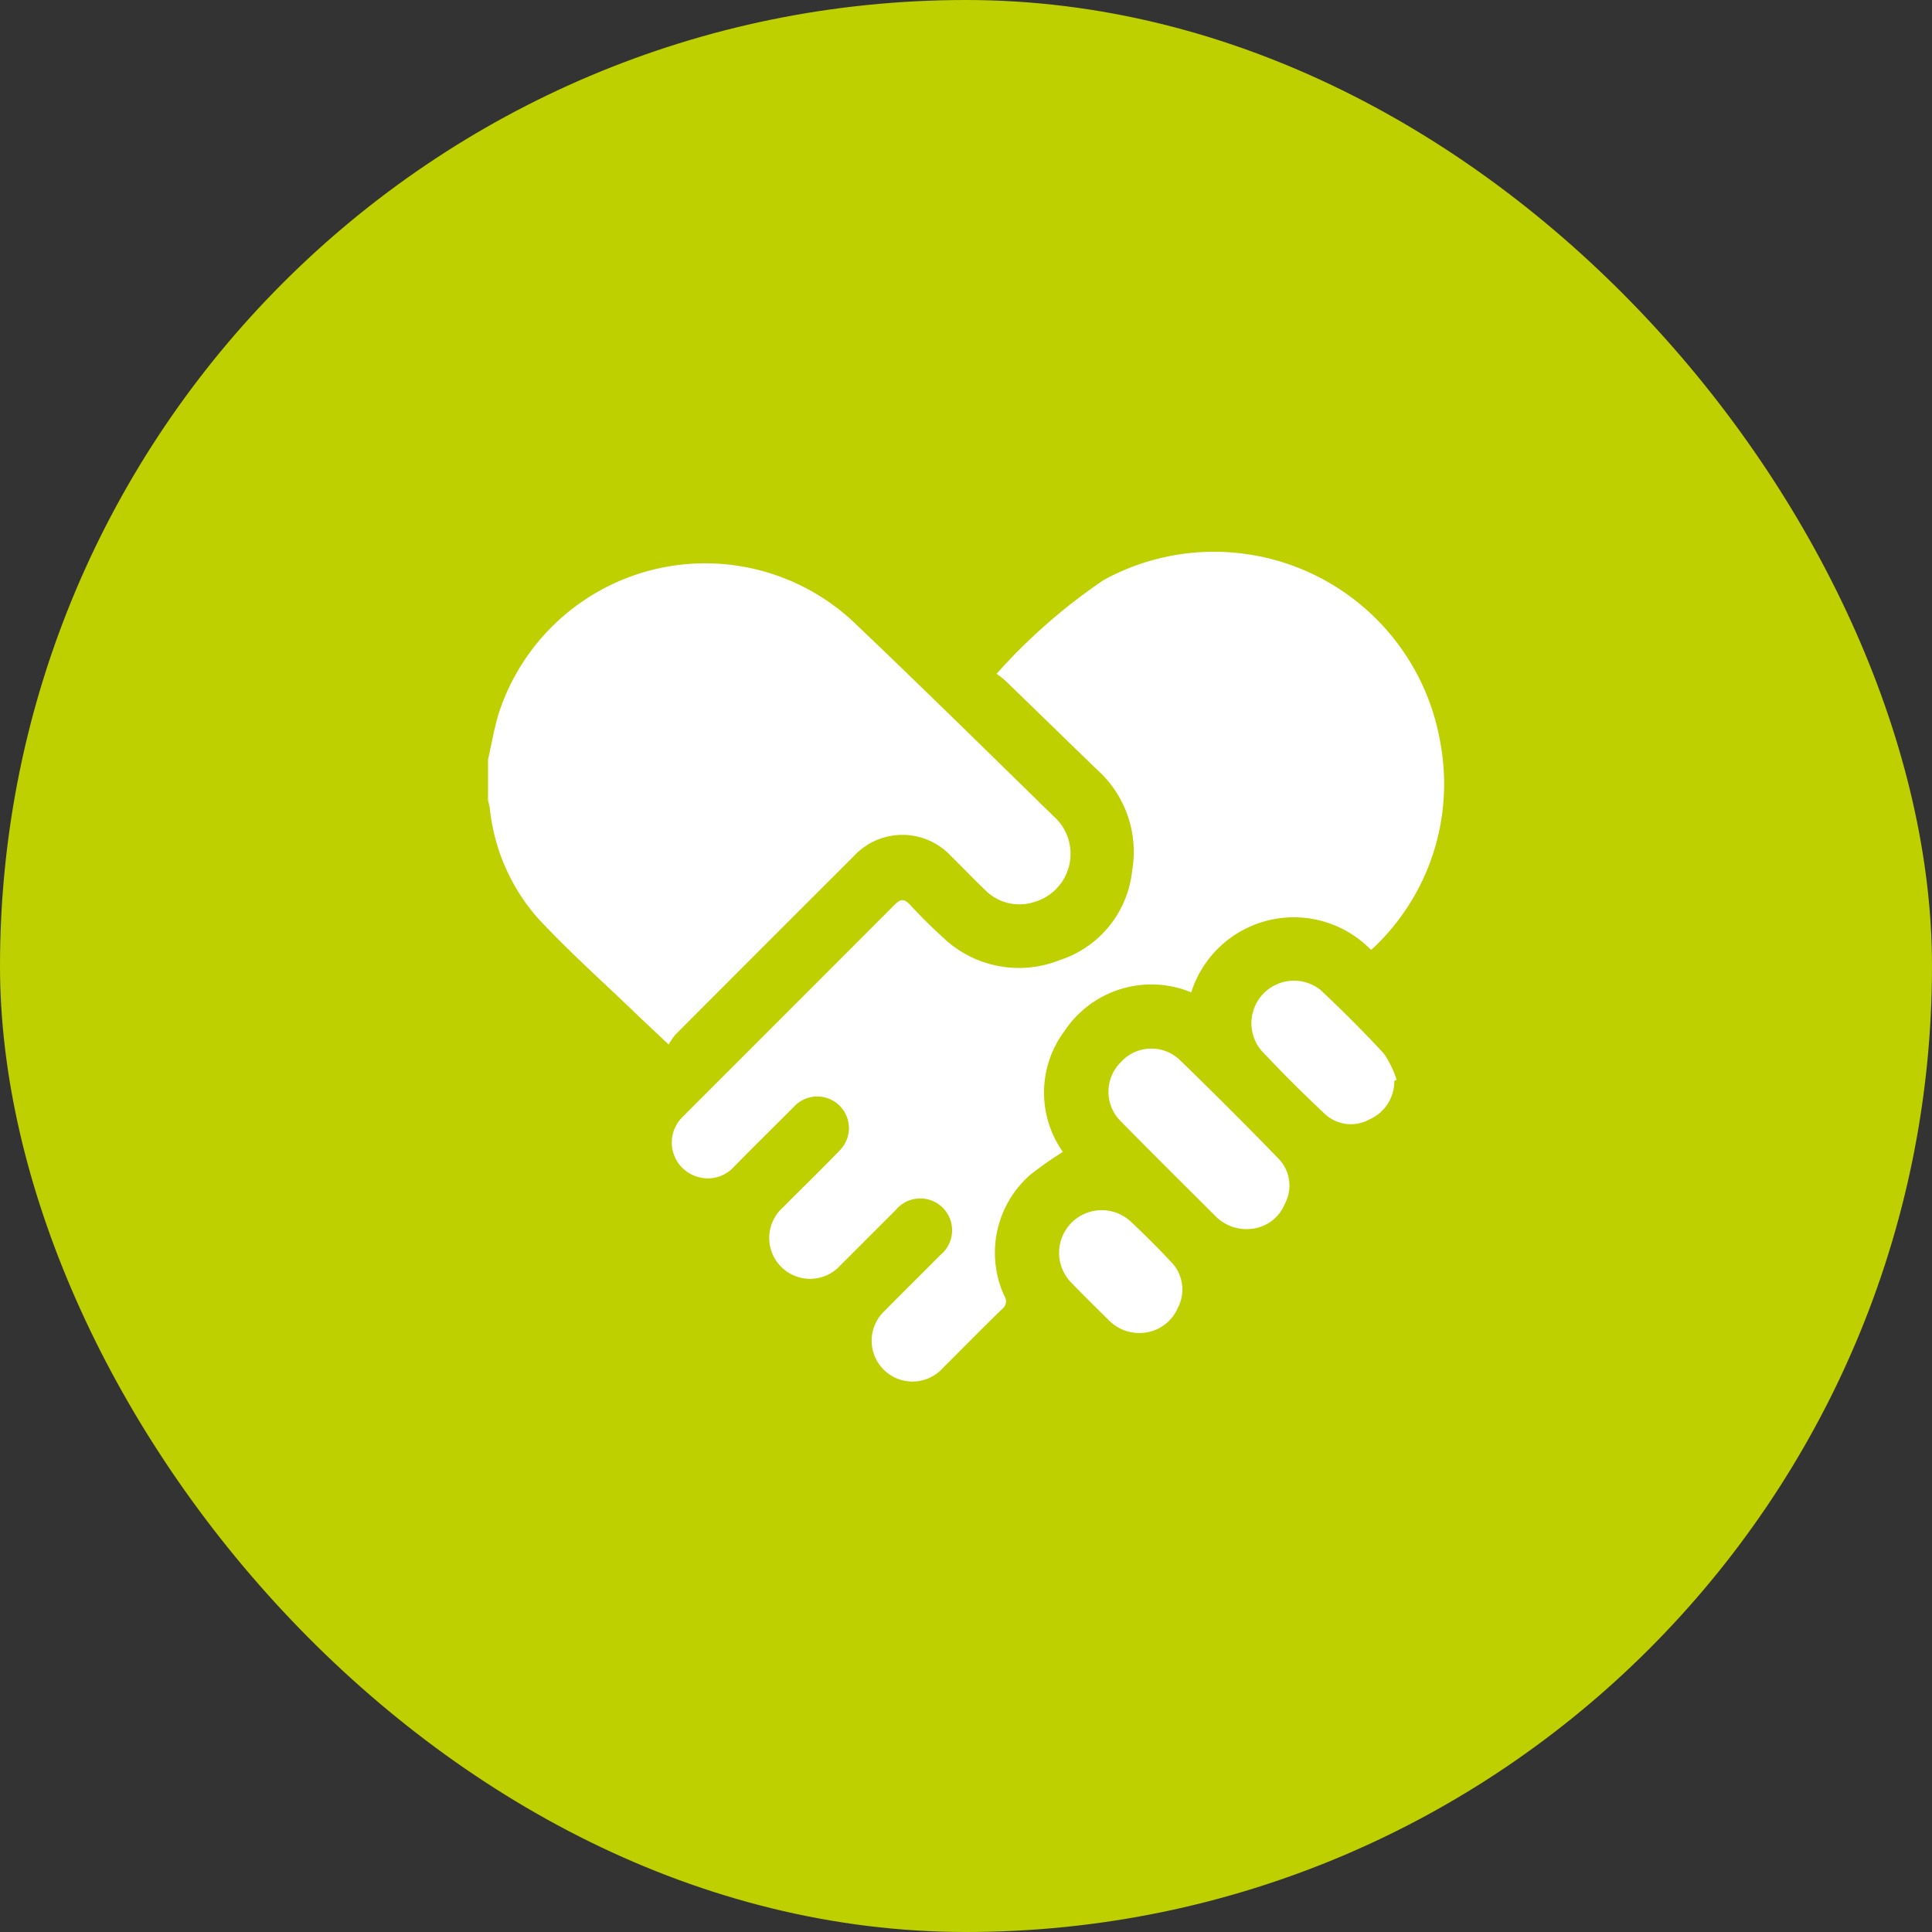
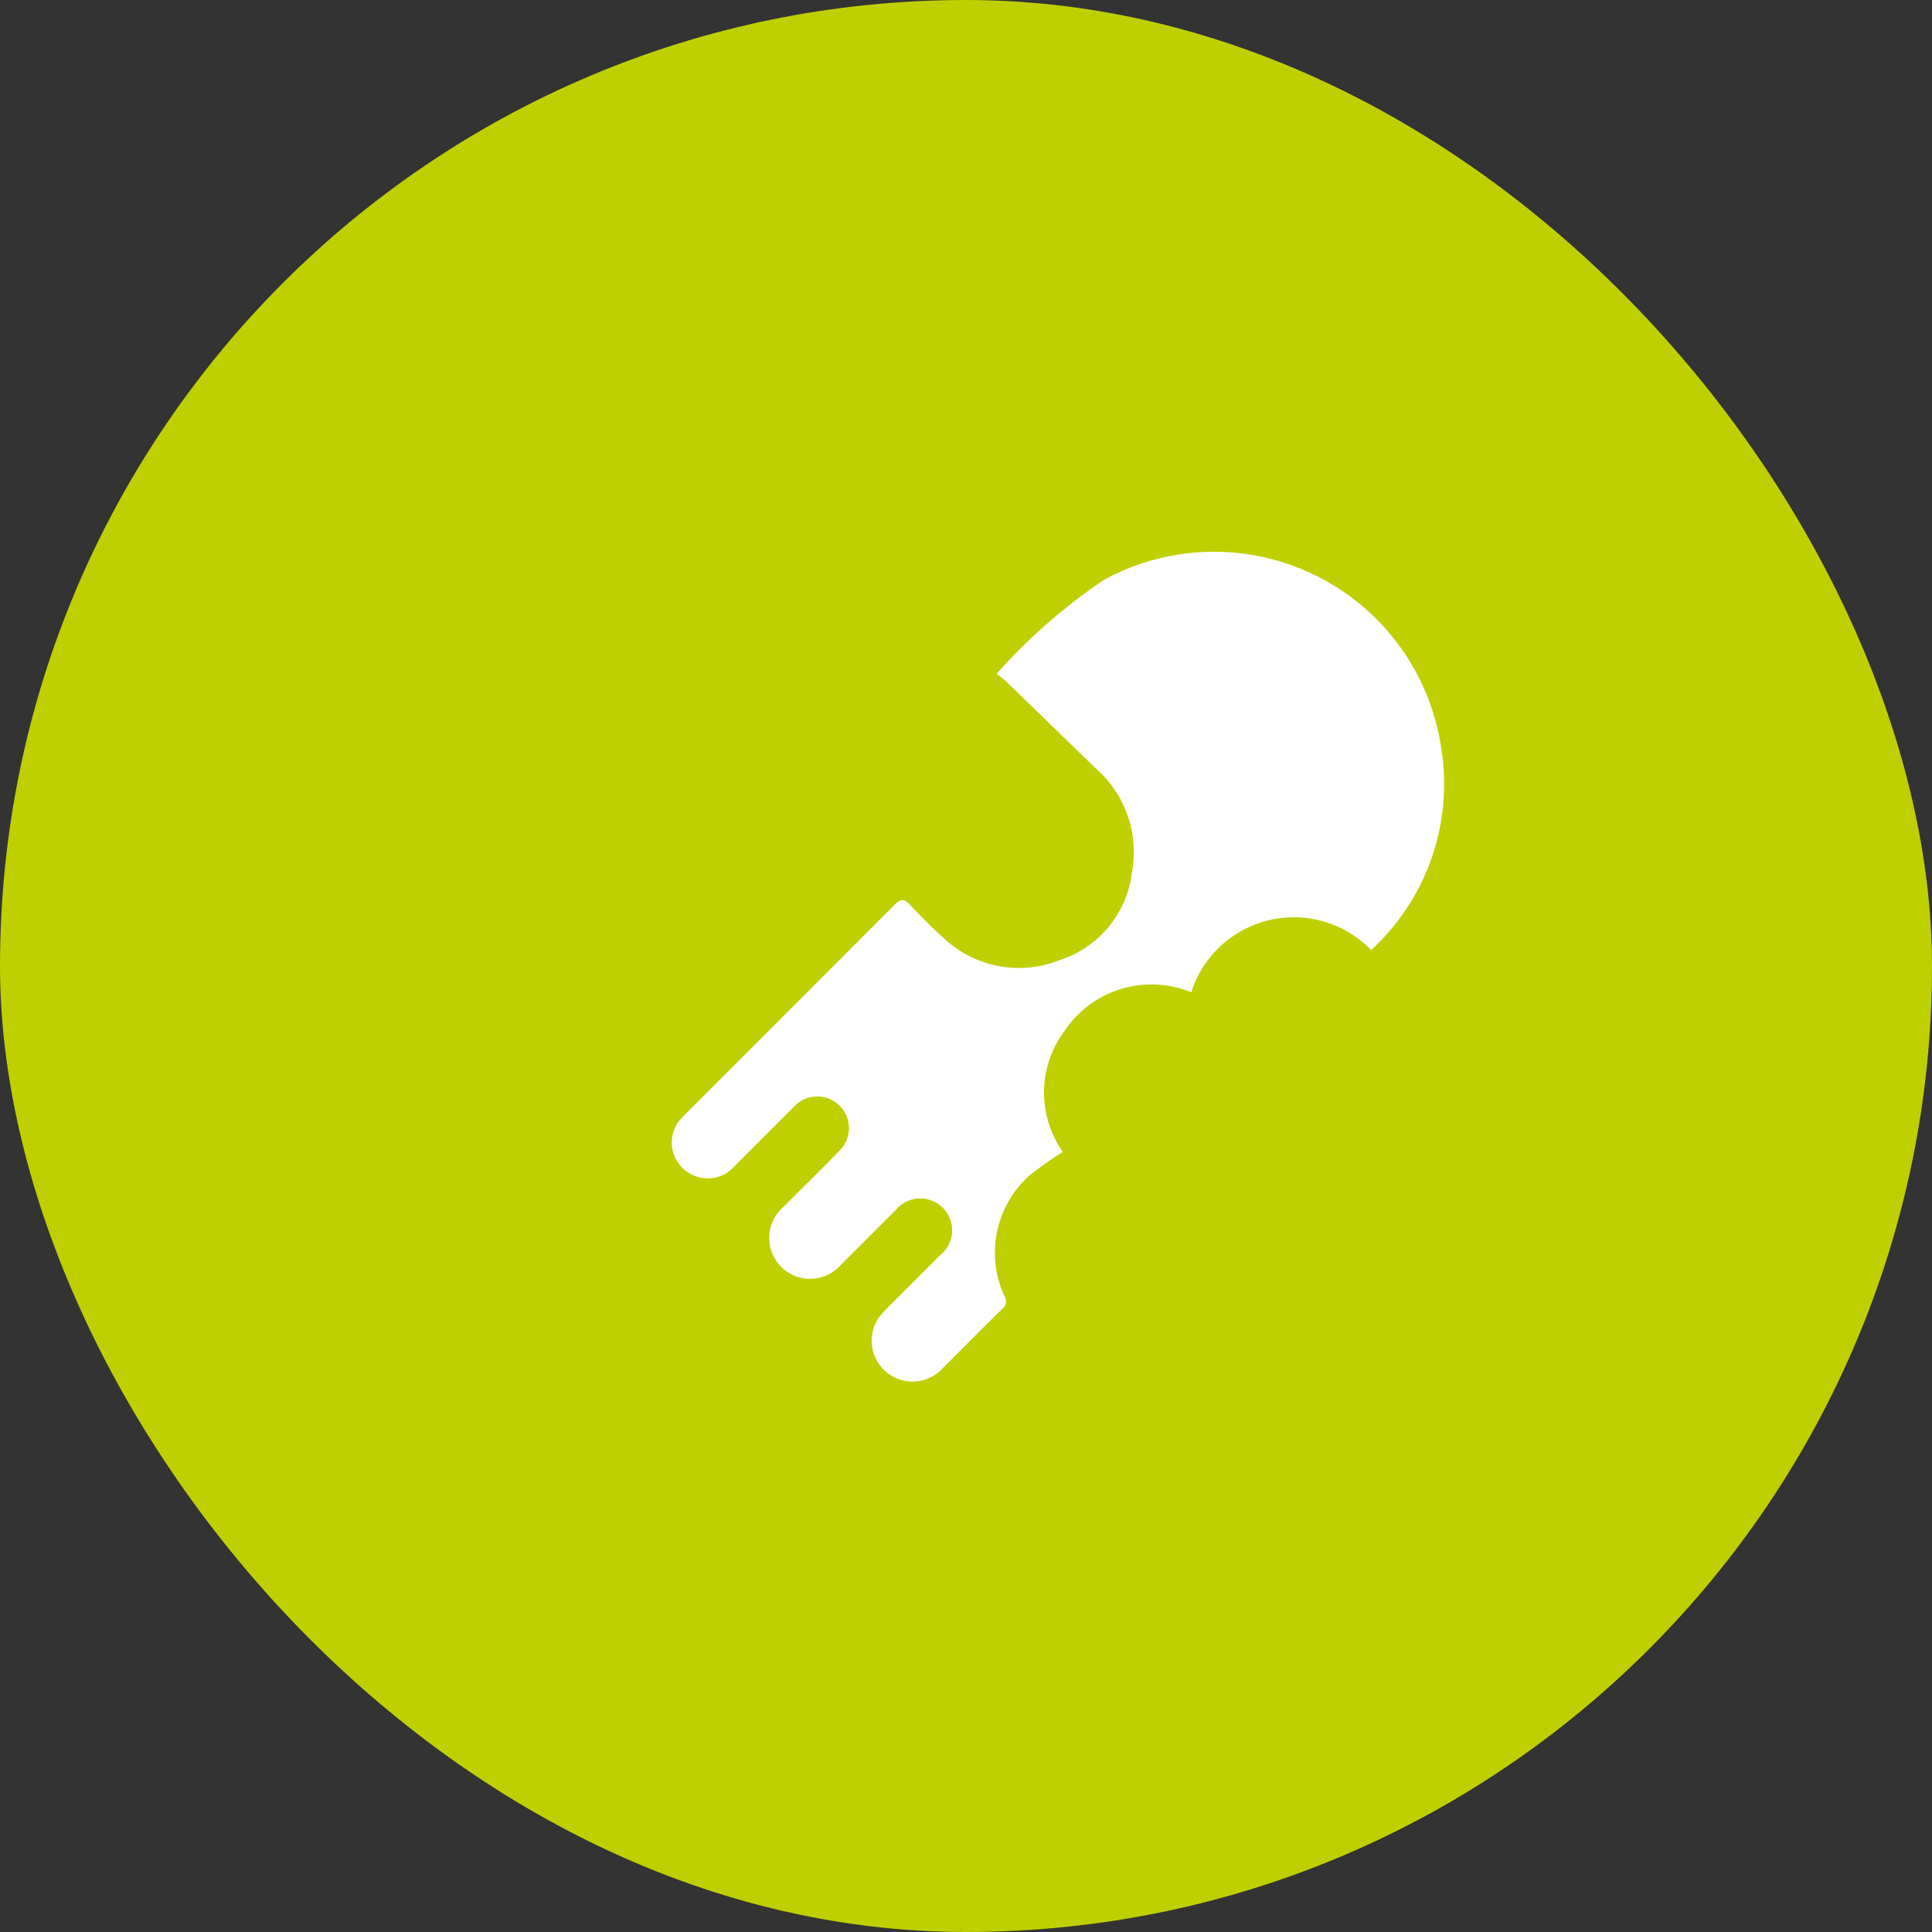
<svg xmlns="http://www.w3.org/2000/svg" width="48" height="48" viewBox="0 0 48 48">
  <rect x="0" y="0" width="48" height="48" fill="#333333" stroke="none" />
  <defs>
    <clipPath id="clip-path">
      <rect id="Bold_book-book-pages" data-name="Bold / book-book-pages" width="38" height="38" fill="#fff" />
    </clipPath>
    <clipPath id="clip-path-2">
      <rect id="Rectangle_2223" data-name="Rectangle 2223" width="23.75" height="20.612" fill="#fff" />
    </clipPath>
  </defs>
  <g id="ico_relation_clients" data-name="ico_relation clients" transform="translate(-868 -1749)">
    <rect id="Frame_394" data-name="Frame 394" width="48" height="48" rx="24" transform="translate(868 1749)" fill="#bed000" />
    <g id="ico_confiance" transform="translate(873 1754)" clip-path="url(#clip-path)">
      <g id="Groupe_11132" data-name="Groupe 11132" transform="translate(7.125 8.708)">
        <g id="Groupe_11131" data-name="Groupe 11131" clip-path="url(#clip-path-2)">
-           <path id="Tracé_31964" data-name="Tracé 31964" d="M0,9.443c.092-.4.155-.8.28-1.19A5.393,5.393,0,0,1,9.074,6.017c1.673,1.593,3.32,3.215,4.973,4.83a1.246,1.246,0,0,1-.472,2.134,1.2,1.2,0,0,1-1.223-.294c-.289-.279-.567-.57-.854-.851a1.645,1.645,0,0,0-2.417.014q-2.216,2.211-4.426,4.428a1.639,1.639,0,0,0-.167.245c-.342-.323-.63-.59-.912-.862C2.8,14.917,2,14.2,1.267,13.416A4.88,4.88,0,0,1,.043,10.641,1.608,1.608,0,0,0,0,10.464V9.443" transform="translate(0 -4.28)" fill="#fff" />
          <path id="Tracé_31965" data-name="Tracé 31965" d="M81.817,3.029A14.237,14.237,0,0,1,84.478.7a5.705,5.705,0,0,1,8.368,4.077A5.6,5.6,0,0,1,91.2,9.819c-.021.022-.046.04-.083.072a2.674,2.674,0,0,0-4.466,1.055,2.592,2.592,0,0,0-3.14.948,2.557,2.557,0,0,0-.05,3.016,9.15,9.15,0,0,0-.811.57,2.573,2.573,0,0,0-.646,3,.243.243,0,0,1-.053.335c-.494.479-.975.971-1.463,1.456a1.015,1.015,0,1,1-1.441-1.425c.456-.463.919-.918,1.376-1.379a.791.791,0,1,0-1.119-1.107c-.455.452-.907.908-1.362,1.36a1.015,1.015,0,1,1-1.43-1.435c.473-.478.958-.945,1.423-1.43a.786.786,0,1,0-1.15-1.072c-.5.5-1,.993-1.492,1.493a.873.873,0,0,1-.911.252.887.887,0,0,1-.427-1.423c.044-.053.1-.1.144-.15q2.592-2.59,5.181-5.184c.154-.155.241-.155.386,0,.257.278.525.547.806.8a2.729,2.729,0,0,0,2.911.574,2.622,2.622,0,0,0,1.8-2.22,2.744,2.744,0,0,0-.858-2.5c-.769-.74-1.53-1.487-2.3-2.23a2.441,2.441,0,0,0-.218-.167" transform="translate(-69.18 0.001)" fill="#fff" />
-           <path id="Tracé_31966" data-name="Tracé 31966" d="M252.195,203.637a1.082,1.082,0,0,1-.825-.307c-.793-.792-1.589-1.58-2.375-2.379a1.033,1.033,0,0,1,.013-1.462,1.022,1.022,0,0,1,1.459-.056q1.238,1.2,2.443,2.442a.959.959,0,0,1,.168,1.141,1,1,0,0,1-.883.62" transform="translate(-233.284 -186.81)" fill="#fff" />
-           <path id="Tracé_31967" data-name="Tracé 31967" d="M309.366,174.195a1.034,1.034,0,0,1-.62.956.949.949,0,0,1-1.122-.153c-.54-.507-1.066-1.032-1.572-1.573a1.057,1.057,0,0,1,1.491-1.483c.54.508,1.066,1.032,1.568,1.577a2.466,2.466,0,0,1,.312.646l-.058.029" transform="translate(-286.85 -161.046)" fill="#fff" />
-           <path id="Tracé_31968" data-name="Tracé 31968" d="M230.917,266.935a1.059,1.059,0,0,1-.777-.306c-.318-.315-.639-.628-.949-.951a1.059,1.059,0,0,1,1.482-1.512c.343.322.679.654,1,1a.974.974,0,0,1,.173,1.139,1.026,1.026,0,0,1-.926.629" transform="translate(-214.706 -247.525)" fill="#fff" />
        </g>
      </g>
    </g>
  </g>
</svg>